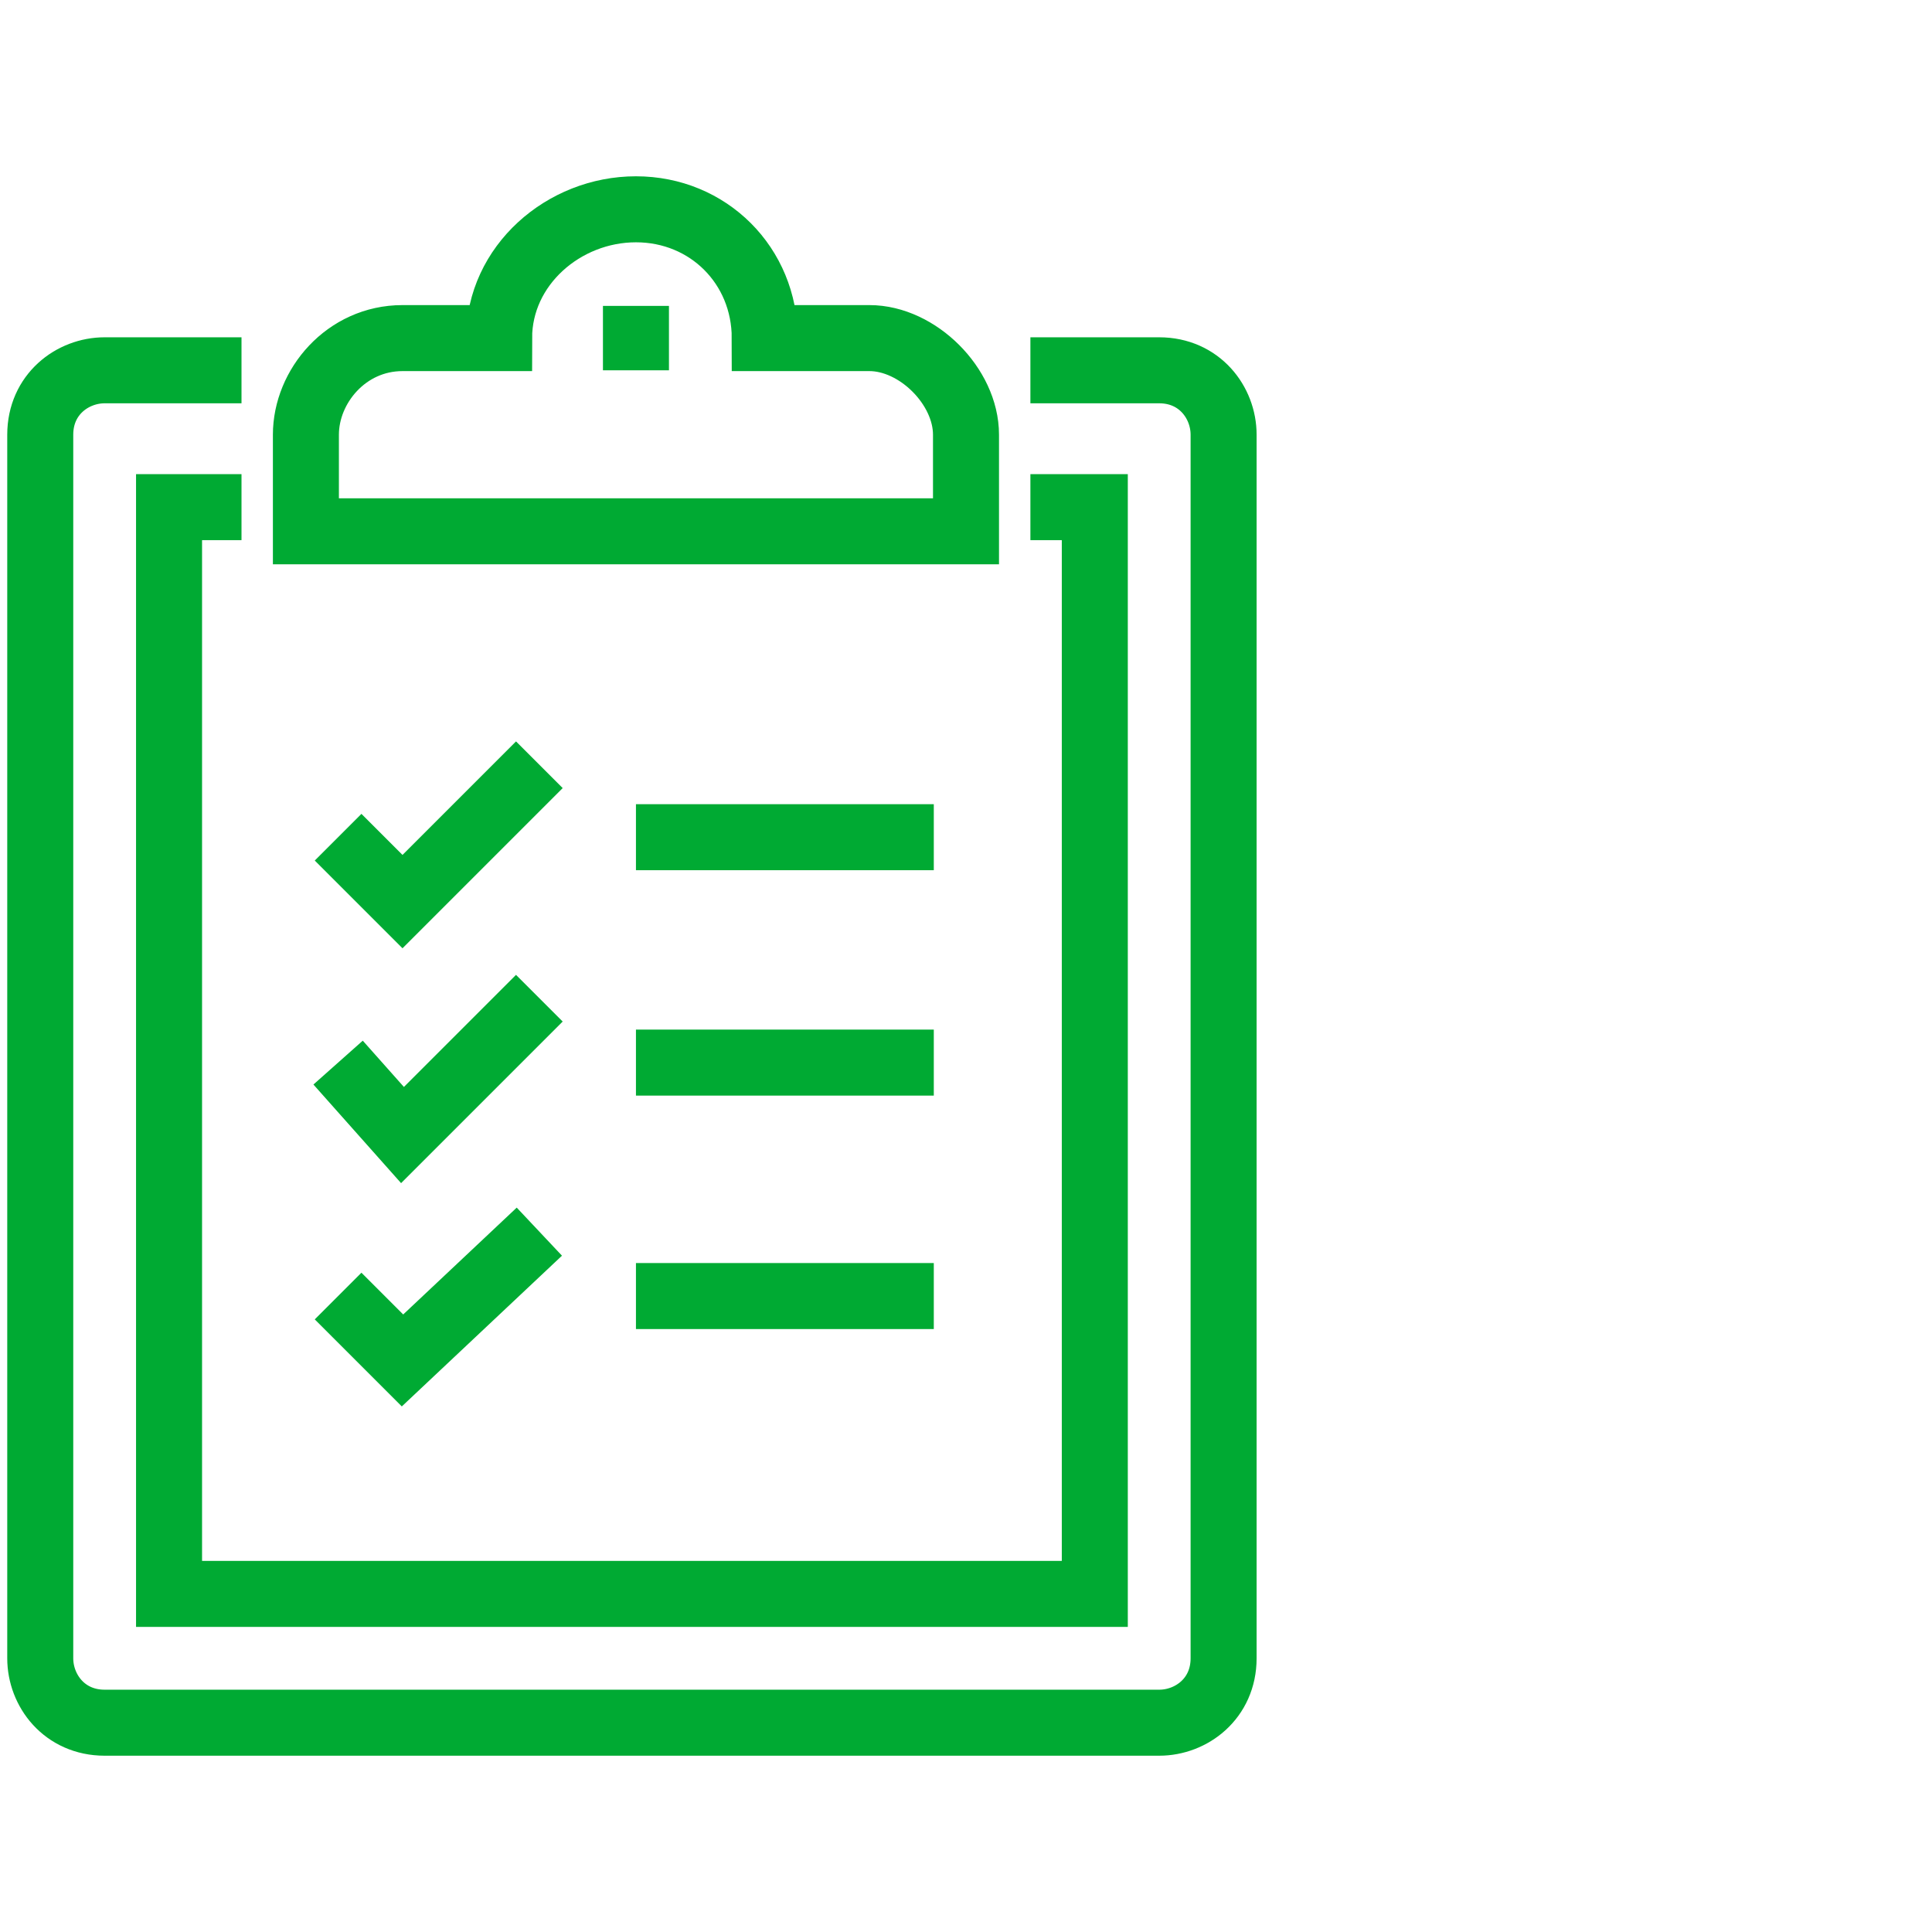
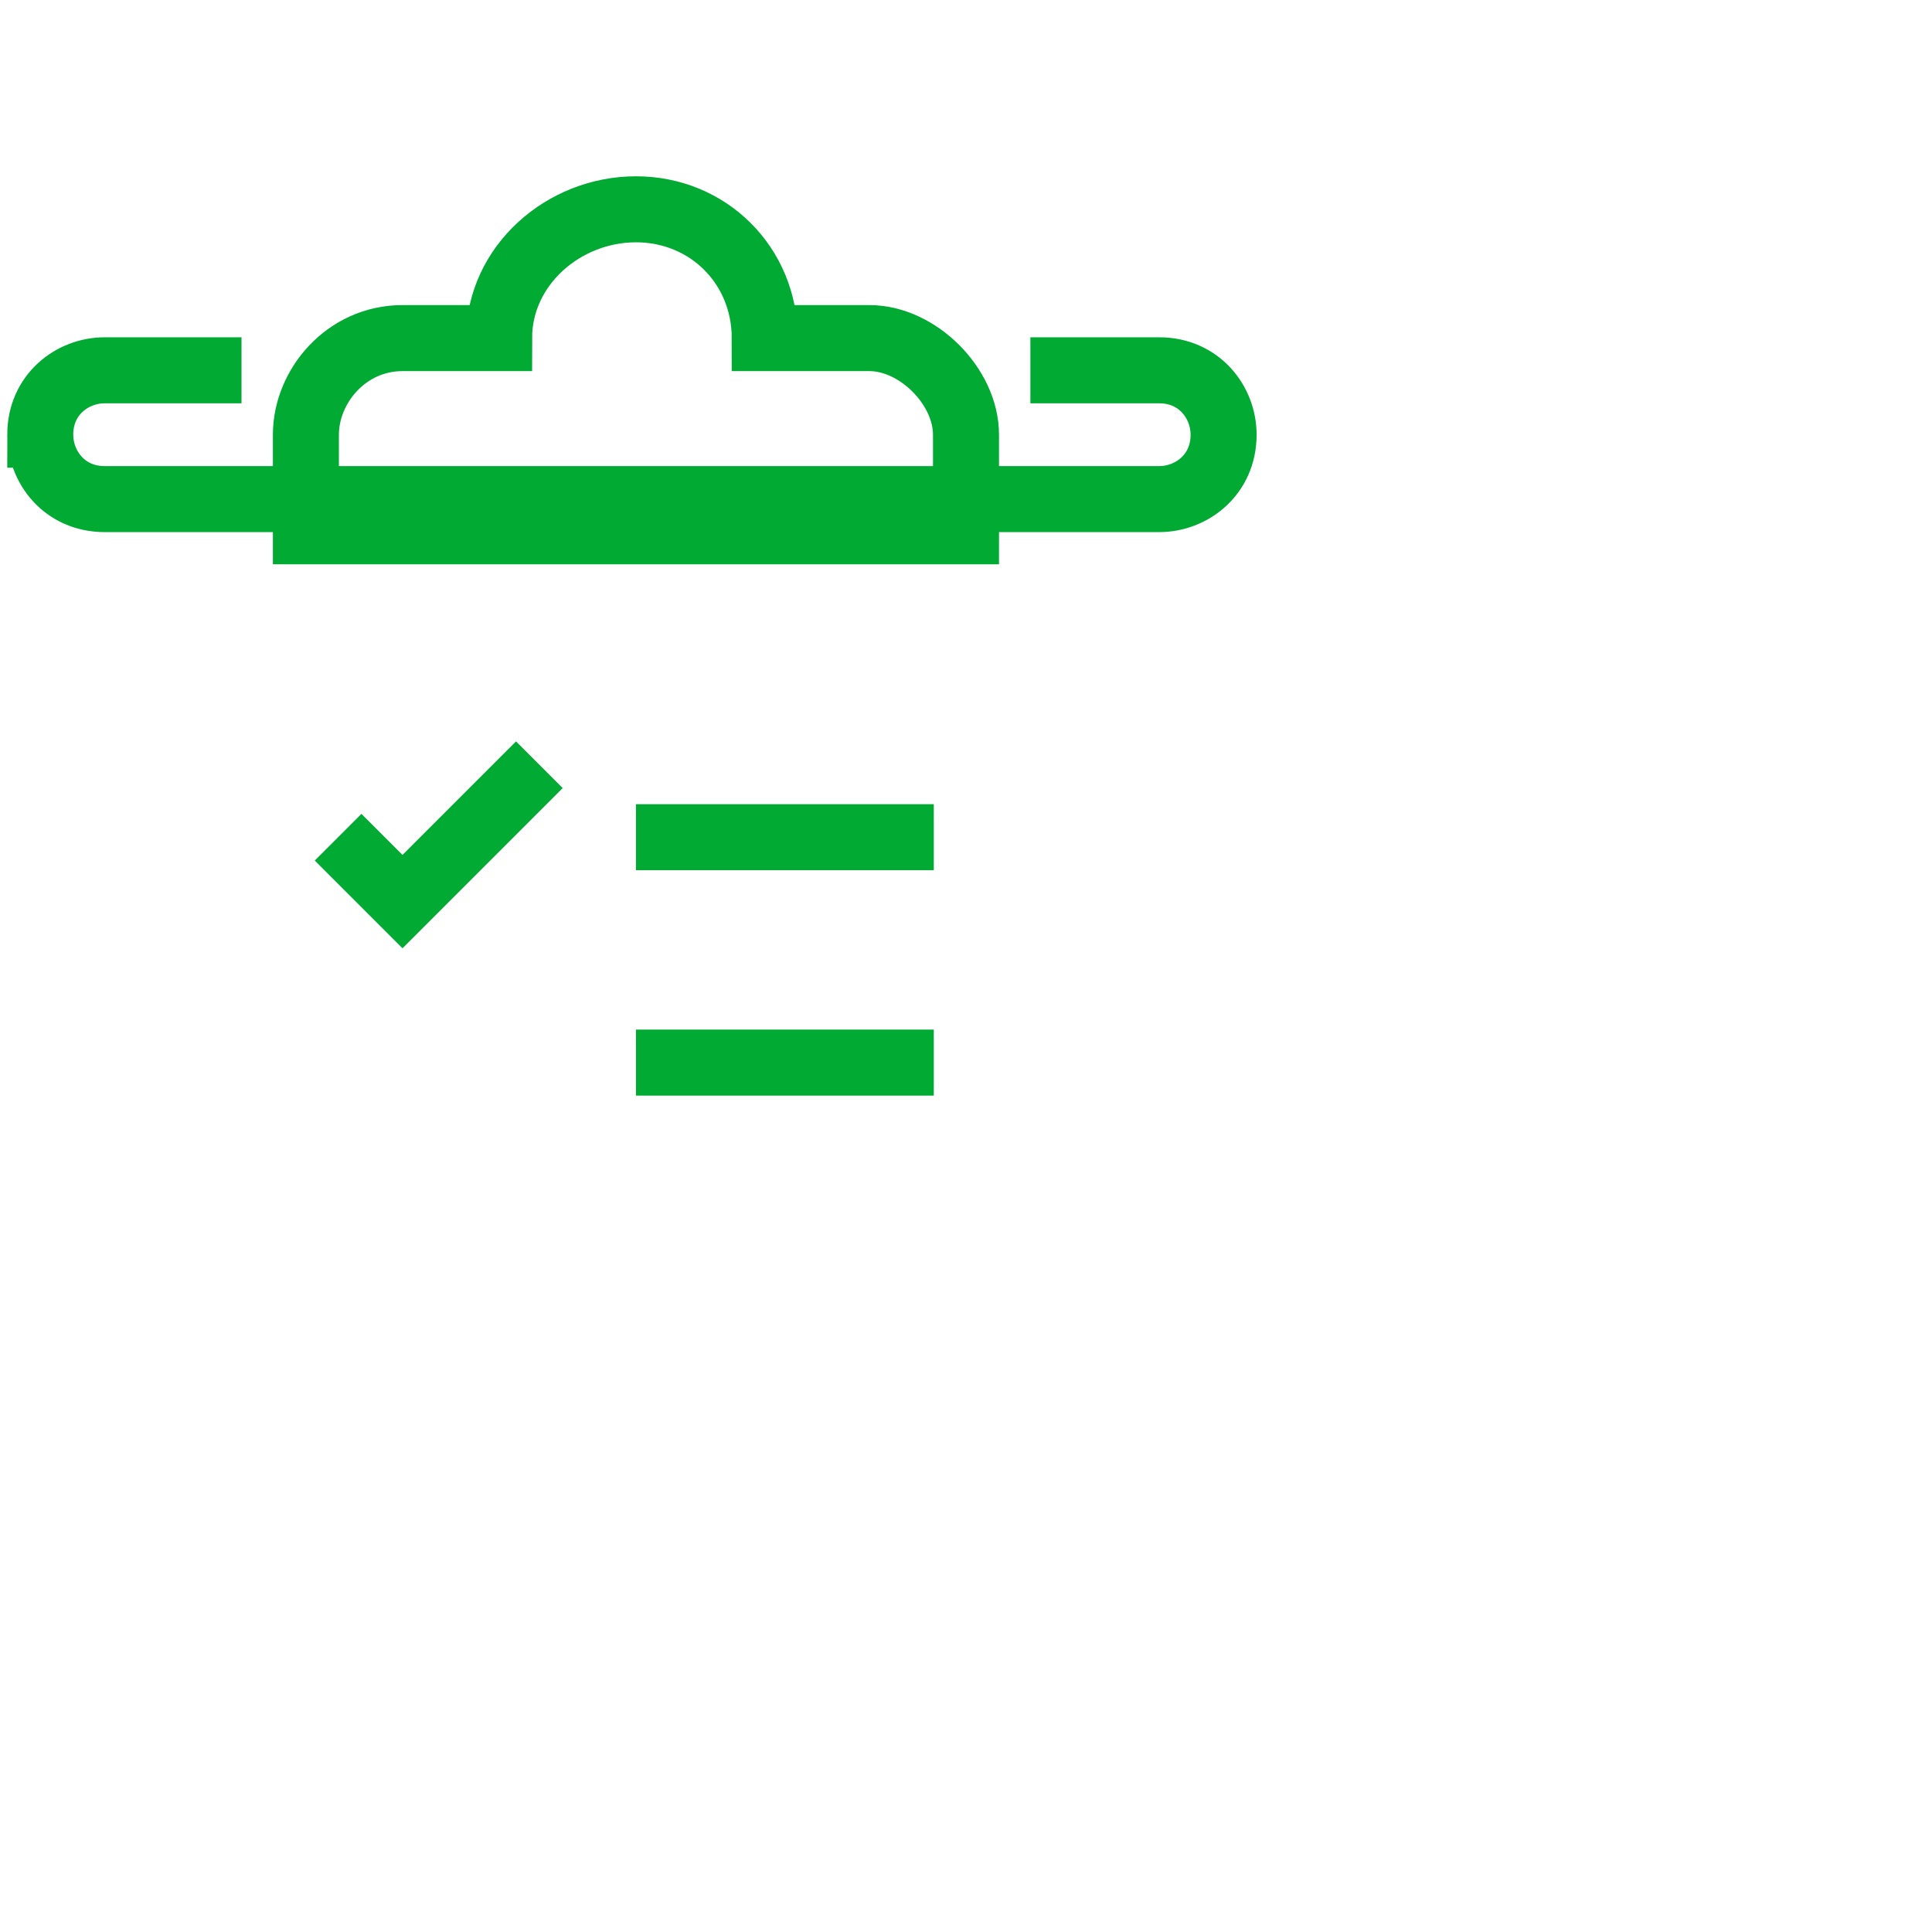
<svg xmlns="http://www.w3.org/2000/svg" version="1.1" id="icons" x="0px" y="0px" viewBox="0 0 24 24" style="enable-background:new 0 0 24 24;" xml:space="preserve">
  <style type="text/css">
	.st0{fill:none;}
	.st1{fill:none;stroke:#00AA33;stroke-width:0.82;stroke-miterlimit:10;}
</style>
  <rect class="st0" width="24" height="24" />
  <g>
-     <path class="st1" d="M12.8,4.6h1.6c0.5,0,0.8,0.4,0.8,0.8v15.2c0,0.5-0.4,0.8-0.8,0.8H1.3c-0.5,0-0.8-0.4-0.8-0.8V5.4   c0-0.5,0.4-0.8,0.8-0.8H3" />
-     <polyline class="st1" points="12.8,6.3 13.6,6.3 13.6,19.8 2.1,19.8 2.1,6.3 3,6.3  " />
+     <path class="st1" d="M12.8,4.6h1.6c0.5,0,0.8,0.4,0.8,0.8c0,0.5-0.4,0.8-0.8,0.8H1.3c-0.5,0-0.8-0.4-0.8-0.8V5.4   c0-0.5,0.4-0.8,0.8-0.8H3" />
    <path class="st1" d="M10.8,4.2H9.5c0-0.9-0.7-1.6-1.6-1.6S6.2,3.3,6.2,4.2H5c-0.7,0-1.2,0.6-1.2,1.2v1.2H12V5.4   C12,4.8,11.4,4.2,10.8,4.2z" />
-     <line class="st1" x1="7.9" y1="3.8" x2="7.9" y2="4.6" />
    <polyline class="st1" points="4.2,10.4 5,11.2 6.7,9.5  " />
-     <polyline class="st1" points="4.2,13.2 5,14.1 6.7,12.4  " />
-     <polyline class="st1" points="4.2,16.1 5,16.9 6.7,15.3  " />
    <line class="st1" x1="7.9" y1="10.4" x2="11.6" y2="10.4" />
    <line class="st1" x1="7.9" y1="13.2" x2="11.6" y2="13.2" />
-     <line class="st1" x1="7.9" y1="16.1" x2="11.6" y2="16.1" />
  </g>
</svg>